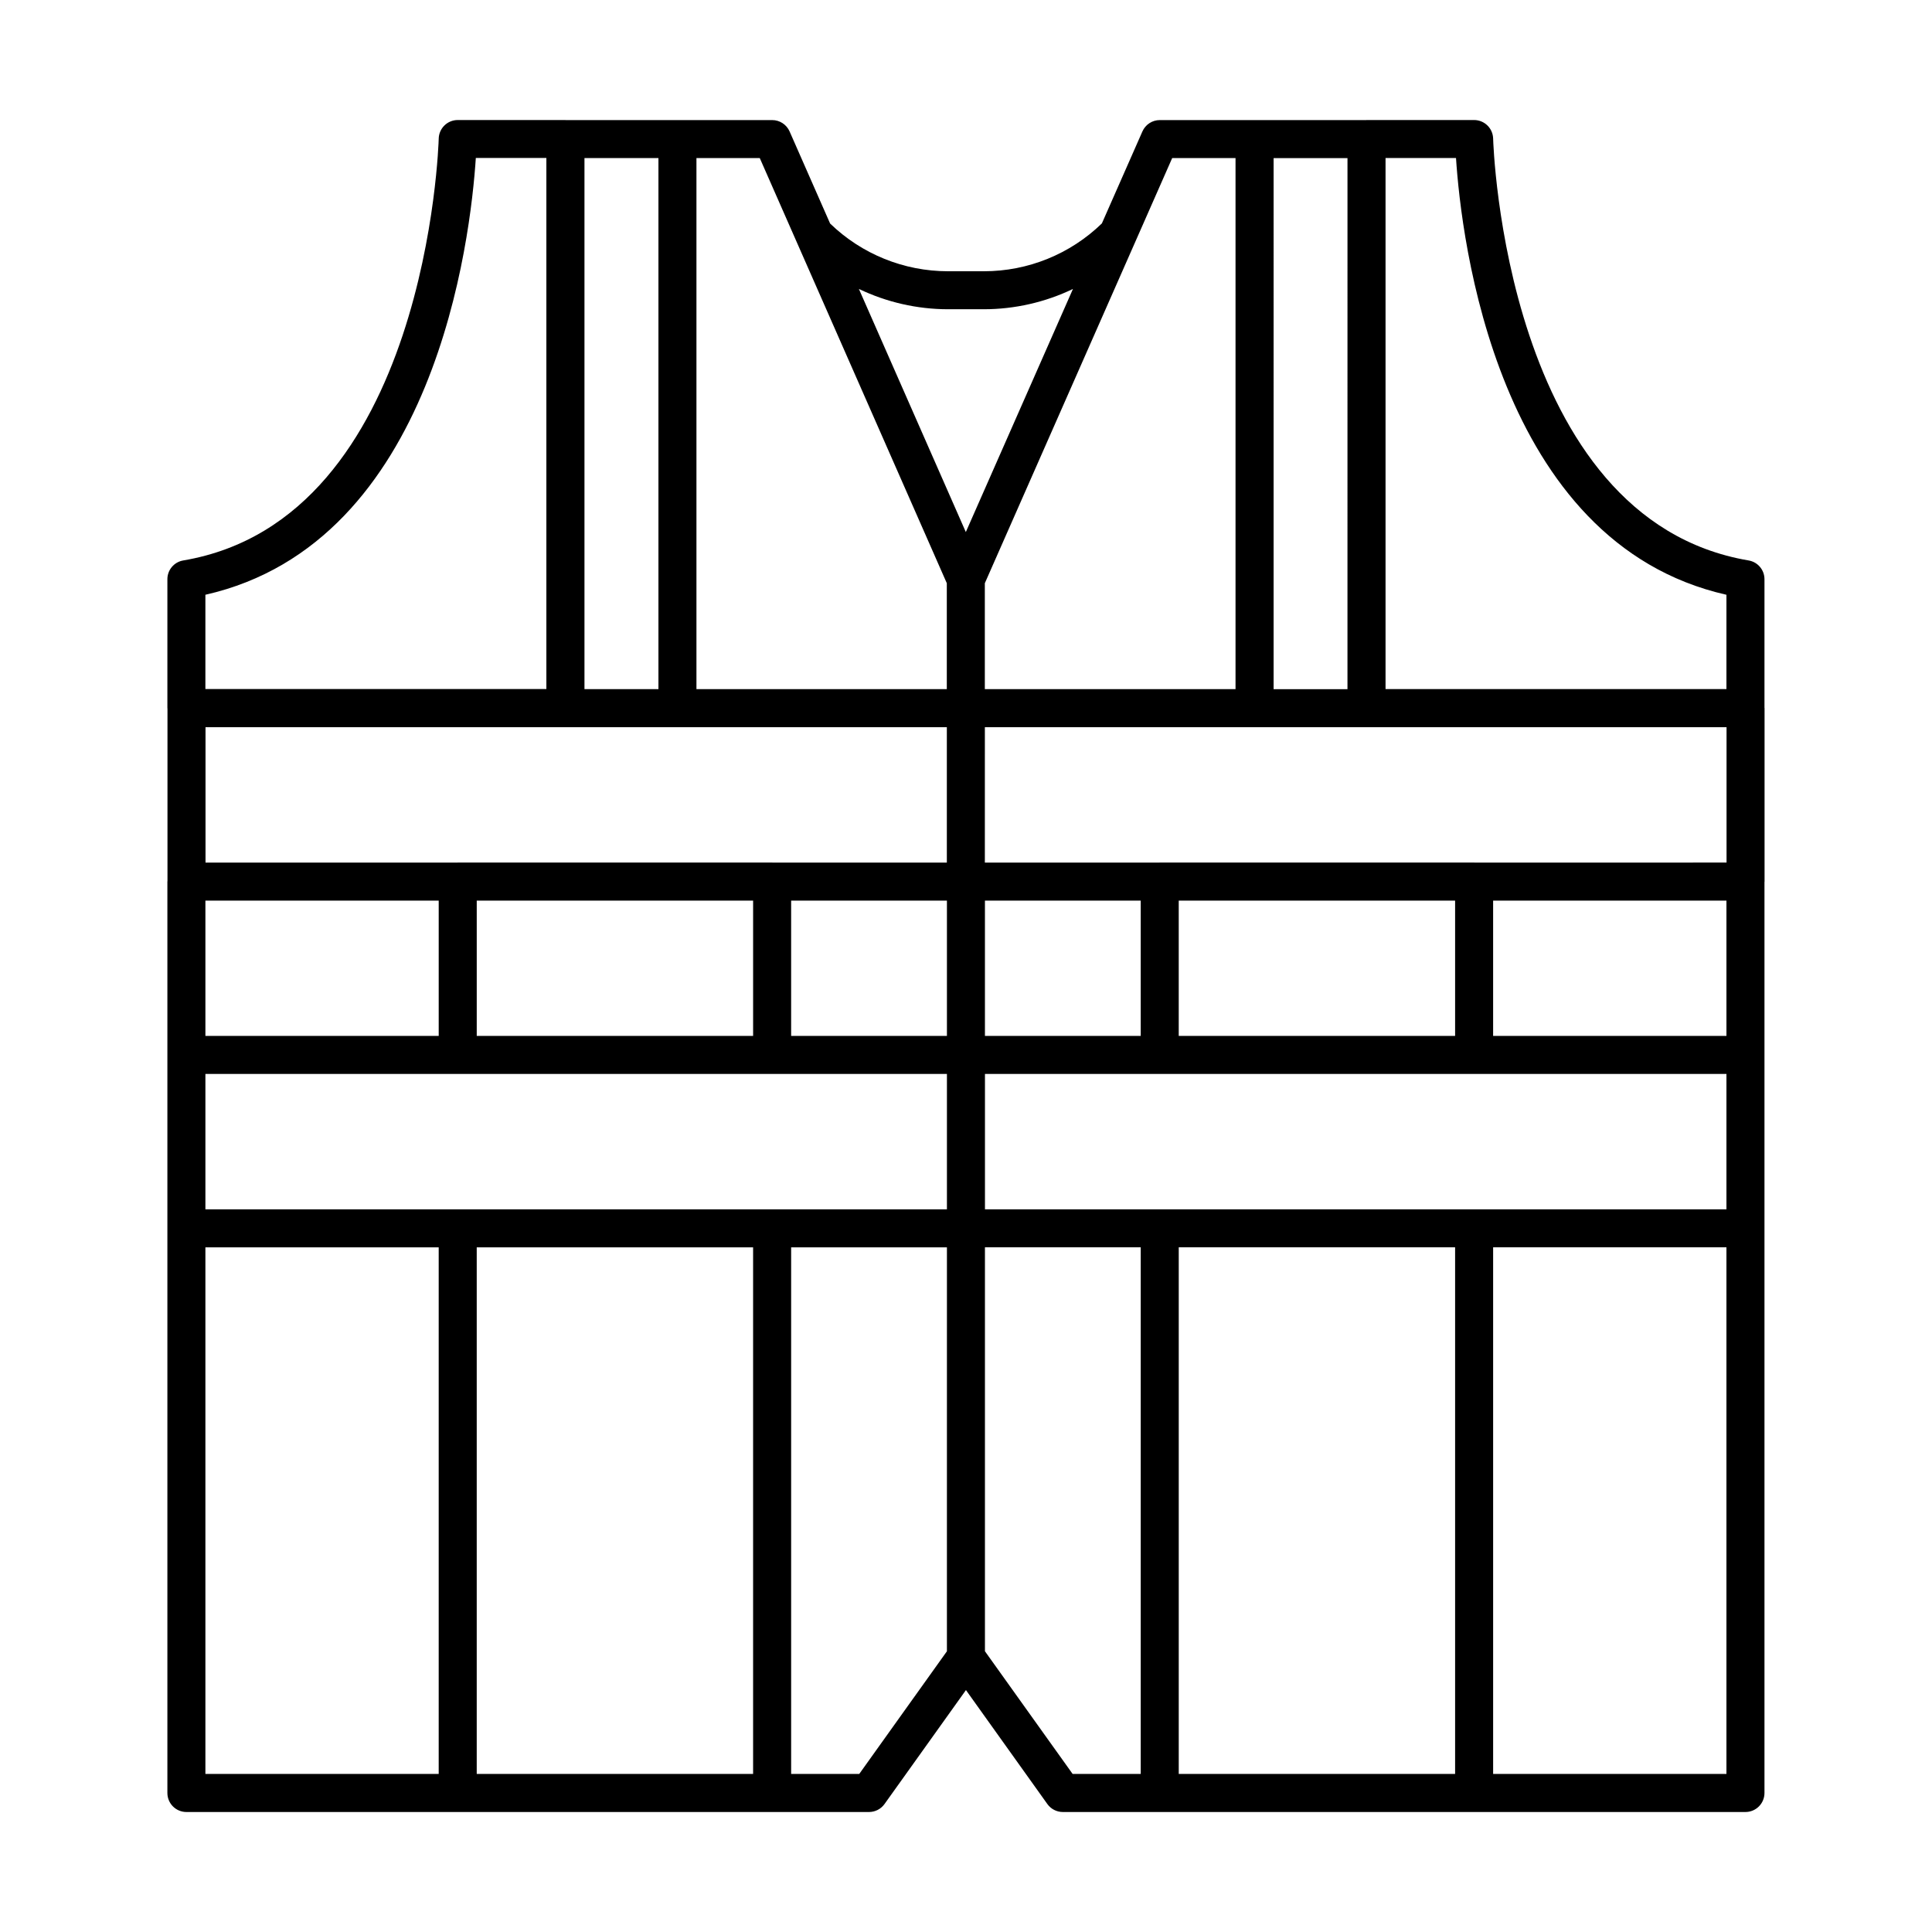
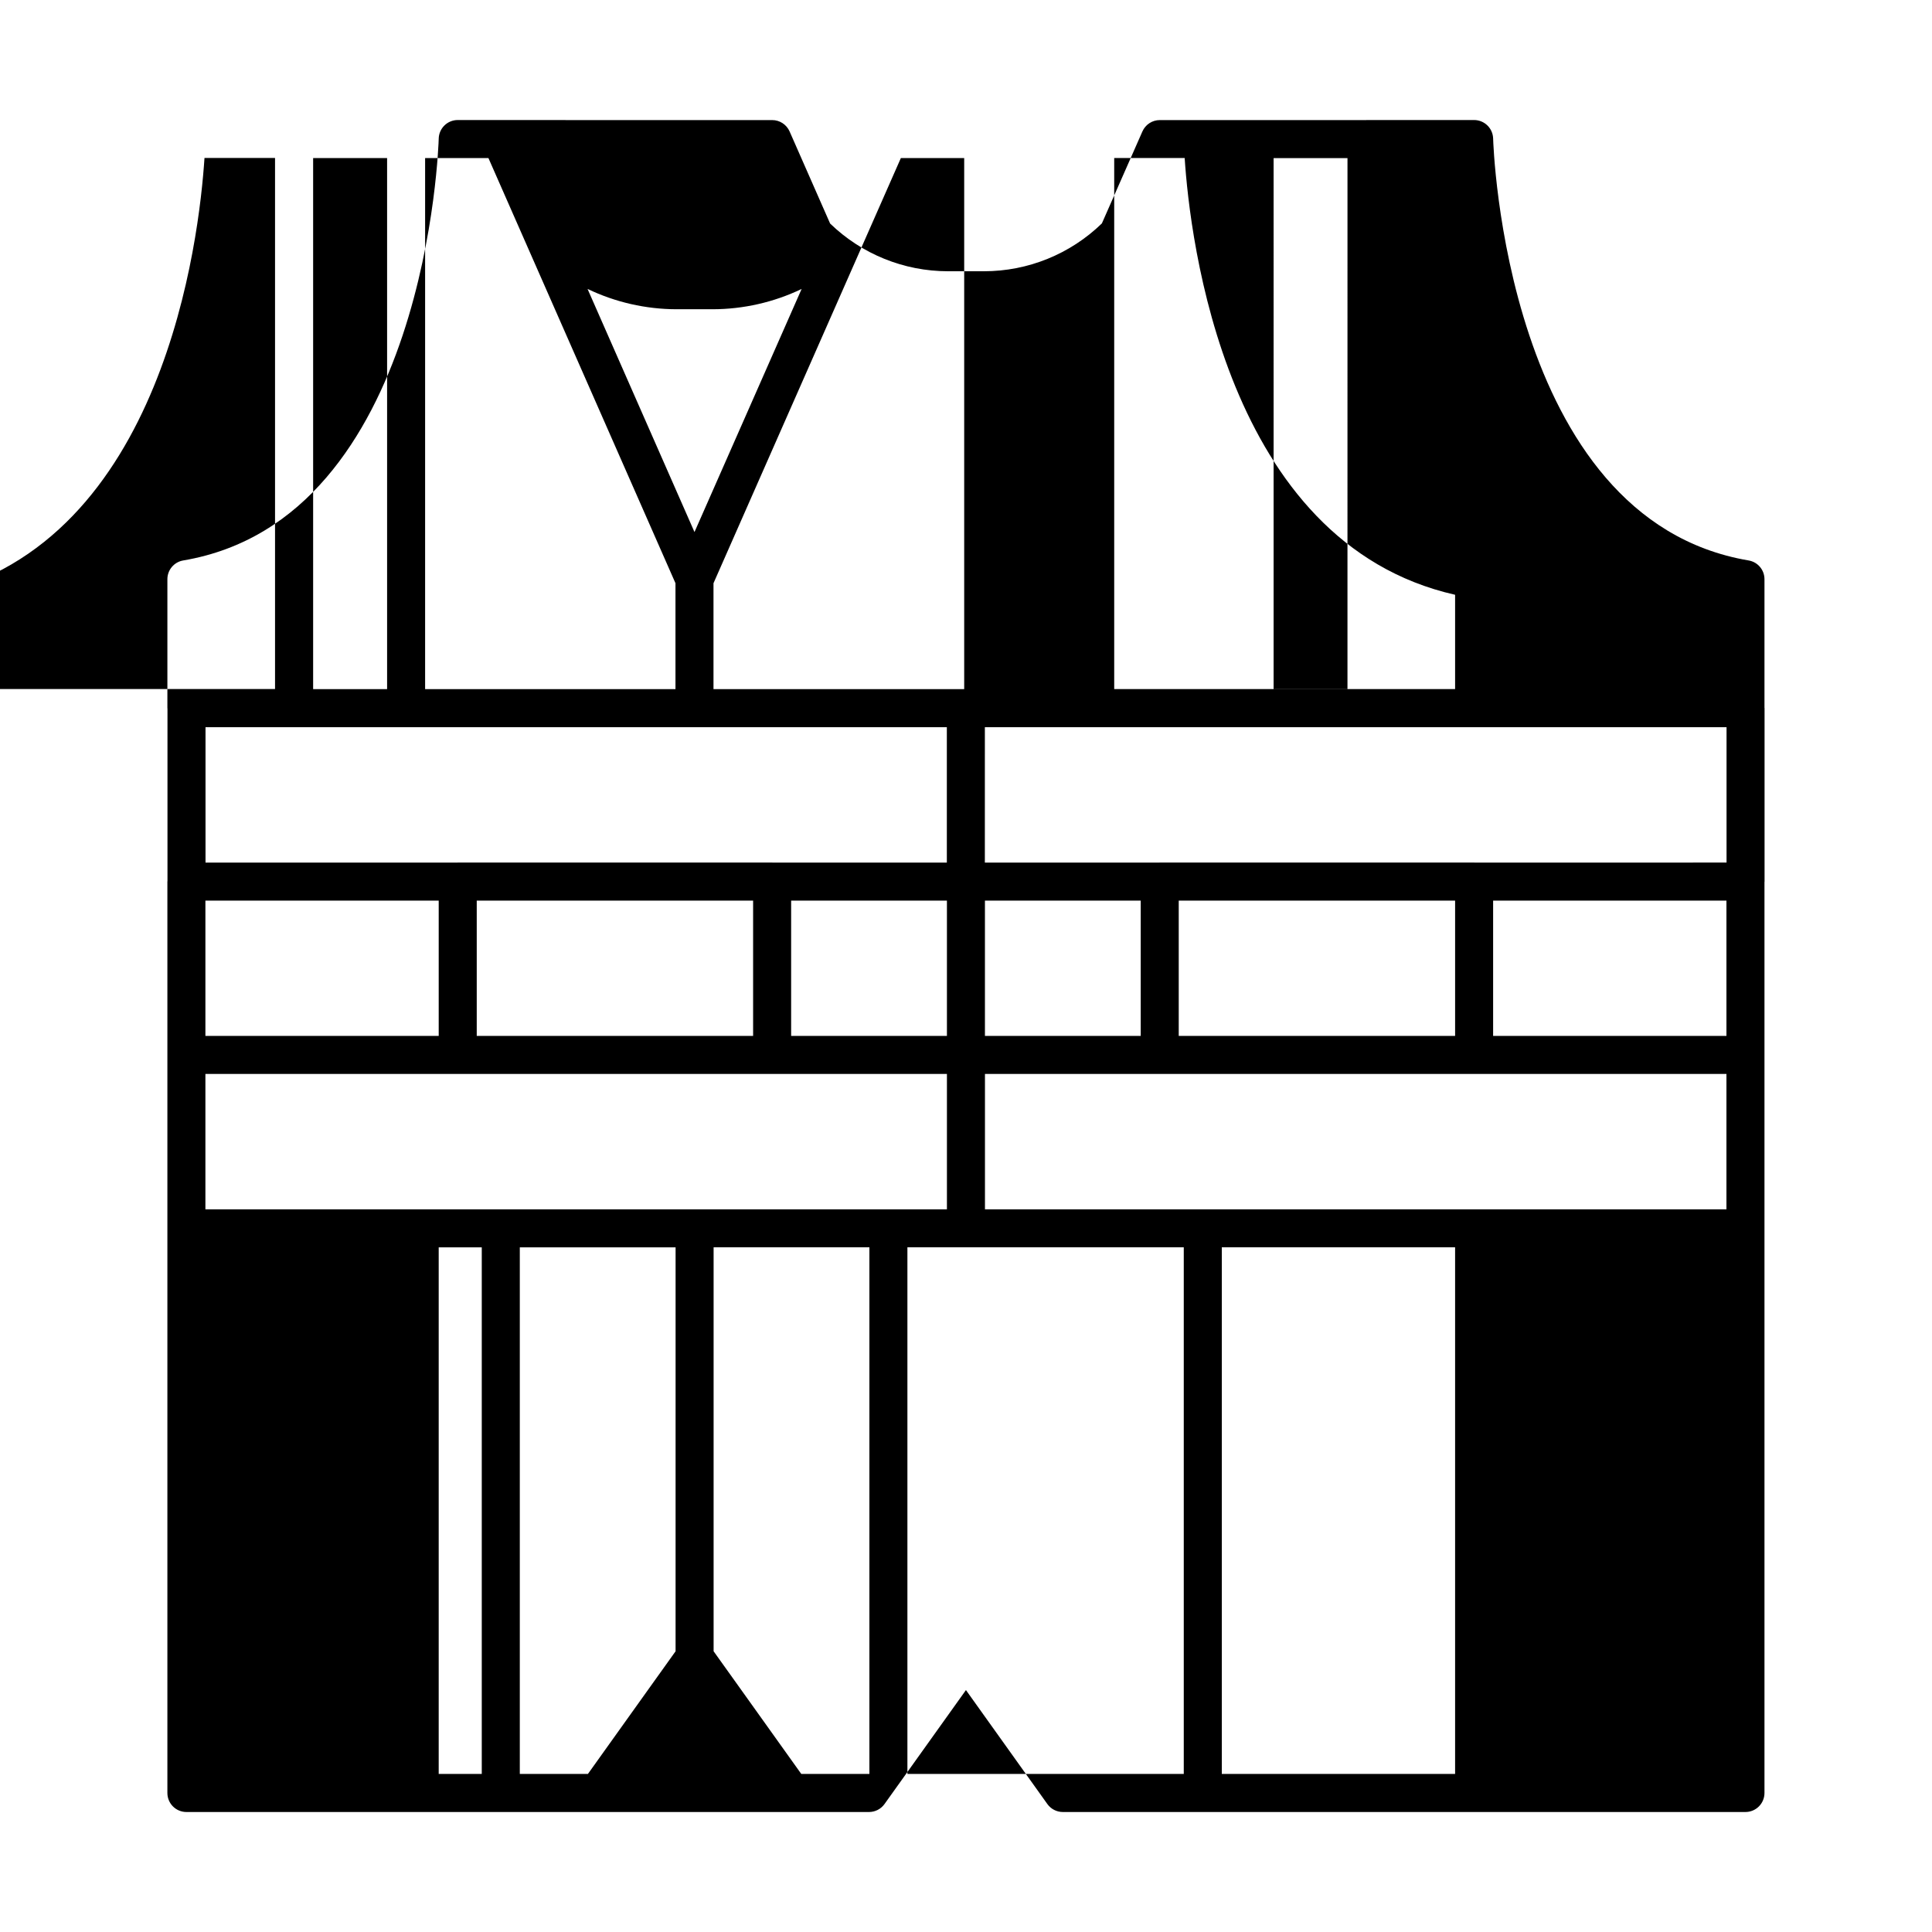
<svg xmlns="http://www.w3.org/2000/svg" fill="#000000" width="800px" height="800px" version="1.1" viewBox="144 144 512 512">
-   <path d="m193.4 624.2h180.9c1.629 0 3.156-0.785 4.102-2.109l21.582-30.203 21.578 30.203c0.945 1.324 2.473 2.109 4.102 2.109h180.9c1.336 0 2.617-0.531 3.562-1.477 0.945-0.945 1.477-2.227 1.477-3.562v-241.41c0-0.043 0.023-0.078 0.023-0.121v-45.953c0-0.043-0.023-0.078-0.023-0.121v-34.066c0-2.457-1.773-4.555-4.199-4.965-64.676-10.945-67.688-110.79-67.707-111.79-0.062-2.738-2.301-4.926-5.039-4.926h-28.531l-0.074 0.016-54.691-0.004c-1.996 0-3.805 1.18-4.609 3.008l-10.742 24.371h0.004c-8.375 8.137-19.59 12.688-31.262 12.684h-9.543c-11.652-0.008-22.844-4.539-31.219-12.645l-10.738-24.406c-0.805-1.828-2.613-3.012-4.609-3.012h-54.73l-0.074-0.012h-28.535c-2.738-0.004-4.977 2.188-5.039 4.926-0.02 1.008-2.941 100.83-67.711 111.79h0.004c-2.426 0.41-4.199 2.508-4.199 4.965v34.168c0 0.043 0.023 0.078 0.023 0.121v45.711c0 0.043-0.023 0.078-0.023 0.121v241.55c0 1.336 0.531 2.617 1.477 3.562 0.945 0.945 2.227 1.477 3.562 1.477zm130.14-287.48h71.383v35.875l-46.223 0.004-0.074-0.016h-83.32l-0.074 0.016h-66.77v-35.879zm157.98-150.82h19.578l-0.004 140.74h-19.574zm53.145 278.58h-129.64v-35.875h196.5v35.875zm-186.04 0h-150.19v-35.875h196.51v35.875zm-150.19-81.812h61.828v35.859h-61.828zm196.51 0v35.859h-41.285v-35.859zm206.58 0v35.859h-61.832v-35.859zm-71.906 0v35.859h-73.242v-35.859zm-83.316 35.859h-41.285v-35.859h41.285zm-102.72-35.859v35.859h-73.242v-35.859zm132.89-45.953h125.08v35.875l-66.82 0.004-0.074-0.016h-83.316l-0.074 0.016h-46.273l0.004-35.879zm-278.04 137.84h61.828v139.56h-61.828zm71.906 0h73.242v139.56h-73.242zm101.37 139.56h-18.047v-139.56h41.285l-0.004 107.05zm33.312-32.516v-107.05h41.285v139.56h-18.051zm51.359-107.05h73.238v139.56h-73.238zm83.316 139.56v-139.56h61.828v139.56zm61.828-312.49v24.992h-90.34v-140.74h18.672c1.383 21.164 10.641 101.95 71.668 115.75zm-146.88-115.73h16.785v140.74h-66.438v-28.07zm-59.441 40.062h9.543c8.168-0.008 16.23-1.844 23.598-5.375l-28.391 64.422-28.34-64.43c7.363 3.531 15.426 5.371 23.59 5.383zm-0.289 72.605v28.074h-66.348v-140.74h16.781zm-96.023-112.67h19.602v140.74h-19.602zm-100.46 115.73c61.027-13.801 70.285-94.586 71.668-115.75h18.695v140.74h-90.363z" />
+   <path d="m193.4 624.2h180.9c1.629 0 3.156-0.785 4.102-2.109l21.582-30.203 21.578 30.203c0.945 1.324 2.473 2.109 4.102 2.109h180.9c1.336 0 2.617-0.531 3.562-1.477 0.945-0.945 1.477-2.227 1.477-3.562v-241.41c0-0.043 0.023-0.078 0.023-0.121v-45.953c0-0.043-0.023-0.078-0.023-0.121v-34.066c0-2.457-1.773-4.555-4.199-4.965-64.676-10.945-67.688-110.79-67.707-111.79-0.062-2.738-2.301-4.926-5.039-4.926h-28.531l-0.074 0.016-54.691-0.004c-1.996 0-3.805 1.18-4.609 3.008l-10.742 24.371h0.004c-8.375 8.137-19.59 12.688-31.262 12.684h-9.543c-11.652-0.008-22.844-4.539-31.219-12.645l-10.738-24.406c-0.805-1.828-2.613-3.012-4.609-3.012h-54.73l-0.074-0.012h-28.535c-2.738-0.004-4.977 2.188-5.039 4.926-0.02 1.008-2.941 100.83-67.711 111.79h0.004c-2.426 0.41-4.199 2.508-4.199 4.965v34.168c0 0.043 0.023 0.078 0.023 0.121v45.711c0 0.043-0.023 0.078-0.023 0.121v241.55c0 1.336 0.531 2.617 1.477 3.562 0.945 0.945 2.227 1.477 3.562 1.477zm130.14-287.48h71.383v35.875l-46.223 0.004-0.074-0.016h-83.32l-0.074 0.016h-66.77v-35.879zm157.98-150.82h19.578l-0.004 140.74h-19.574zm53.145 278.58h-129.64v-35.875h196.5v35.875zm-186.04 0h-150.19v-35.875h196.51v35.875zm-150.19-81.812h61.828v35.859h-61.828zm196.51 0v35.859h-41.285v-35.859zm206.58 0v35.859h-61.832v-35.859zm-71.906 0v35.859h-73.242v-35.859zm-83.316 35.859h-41.285v-35.859h41.285zm-102.72-35.859v35.859h-73.242v-35.859zm132.89-45.953h125.08v35.875l-66.82 0.004-0.074-0.016h-83.316l-0.074 0.016h-46.273l0.004-35.879zm-278.04 137.84h61.828v139.56h-61.828zh73.242v139.56h-73.242zm101.37 139.56h-18.047v-139.56h41.285l-0.004 107.05zm33.312-32.516v-107.05h41.285v139.56h-18.051zm51.359-107.05h73.238v139.56h-73.238zm83.316 139.56v-139.56h61.828v139.56zm61.828-312.49v24.992h-90.34v-140.74h18.672c1.383 21.164 10.641 101.95 71.668 115.75zm-146.88-115.73h16.785v140.74h-66.438v-28.07zm-59.441 40.062h9.543c8.168-0.008 16.23-1.844 23.598-5.375l-28.391 64.422-28.34-64.43c7.363 3.531 15.426 5.371 23.59 5.383zm-0.289 72.605v28.074h-66.348v-140.74h16.781zm-96.023-112.67h19.602v140.74h-19.602zm-100.46 115.73c61.027-13.801 70.285-94.586 71.668-115.75h18.695v140.74h-90.363z" />
</svg>